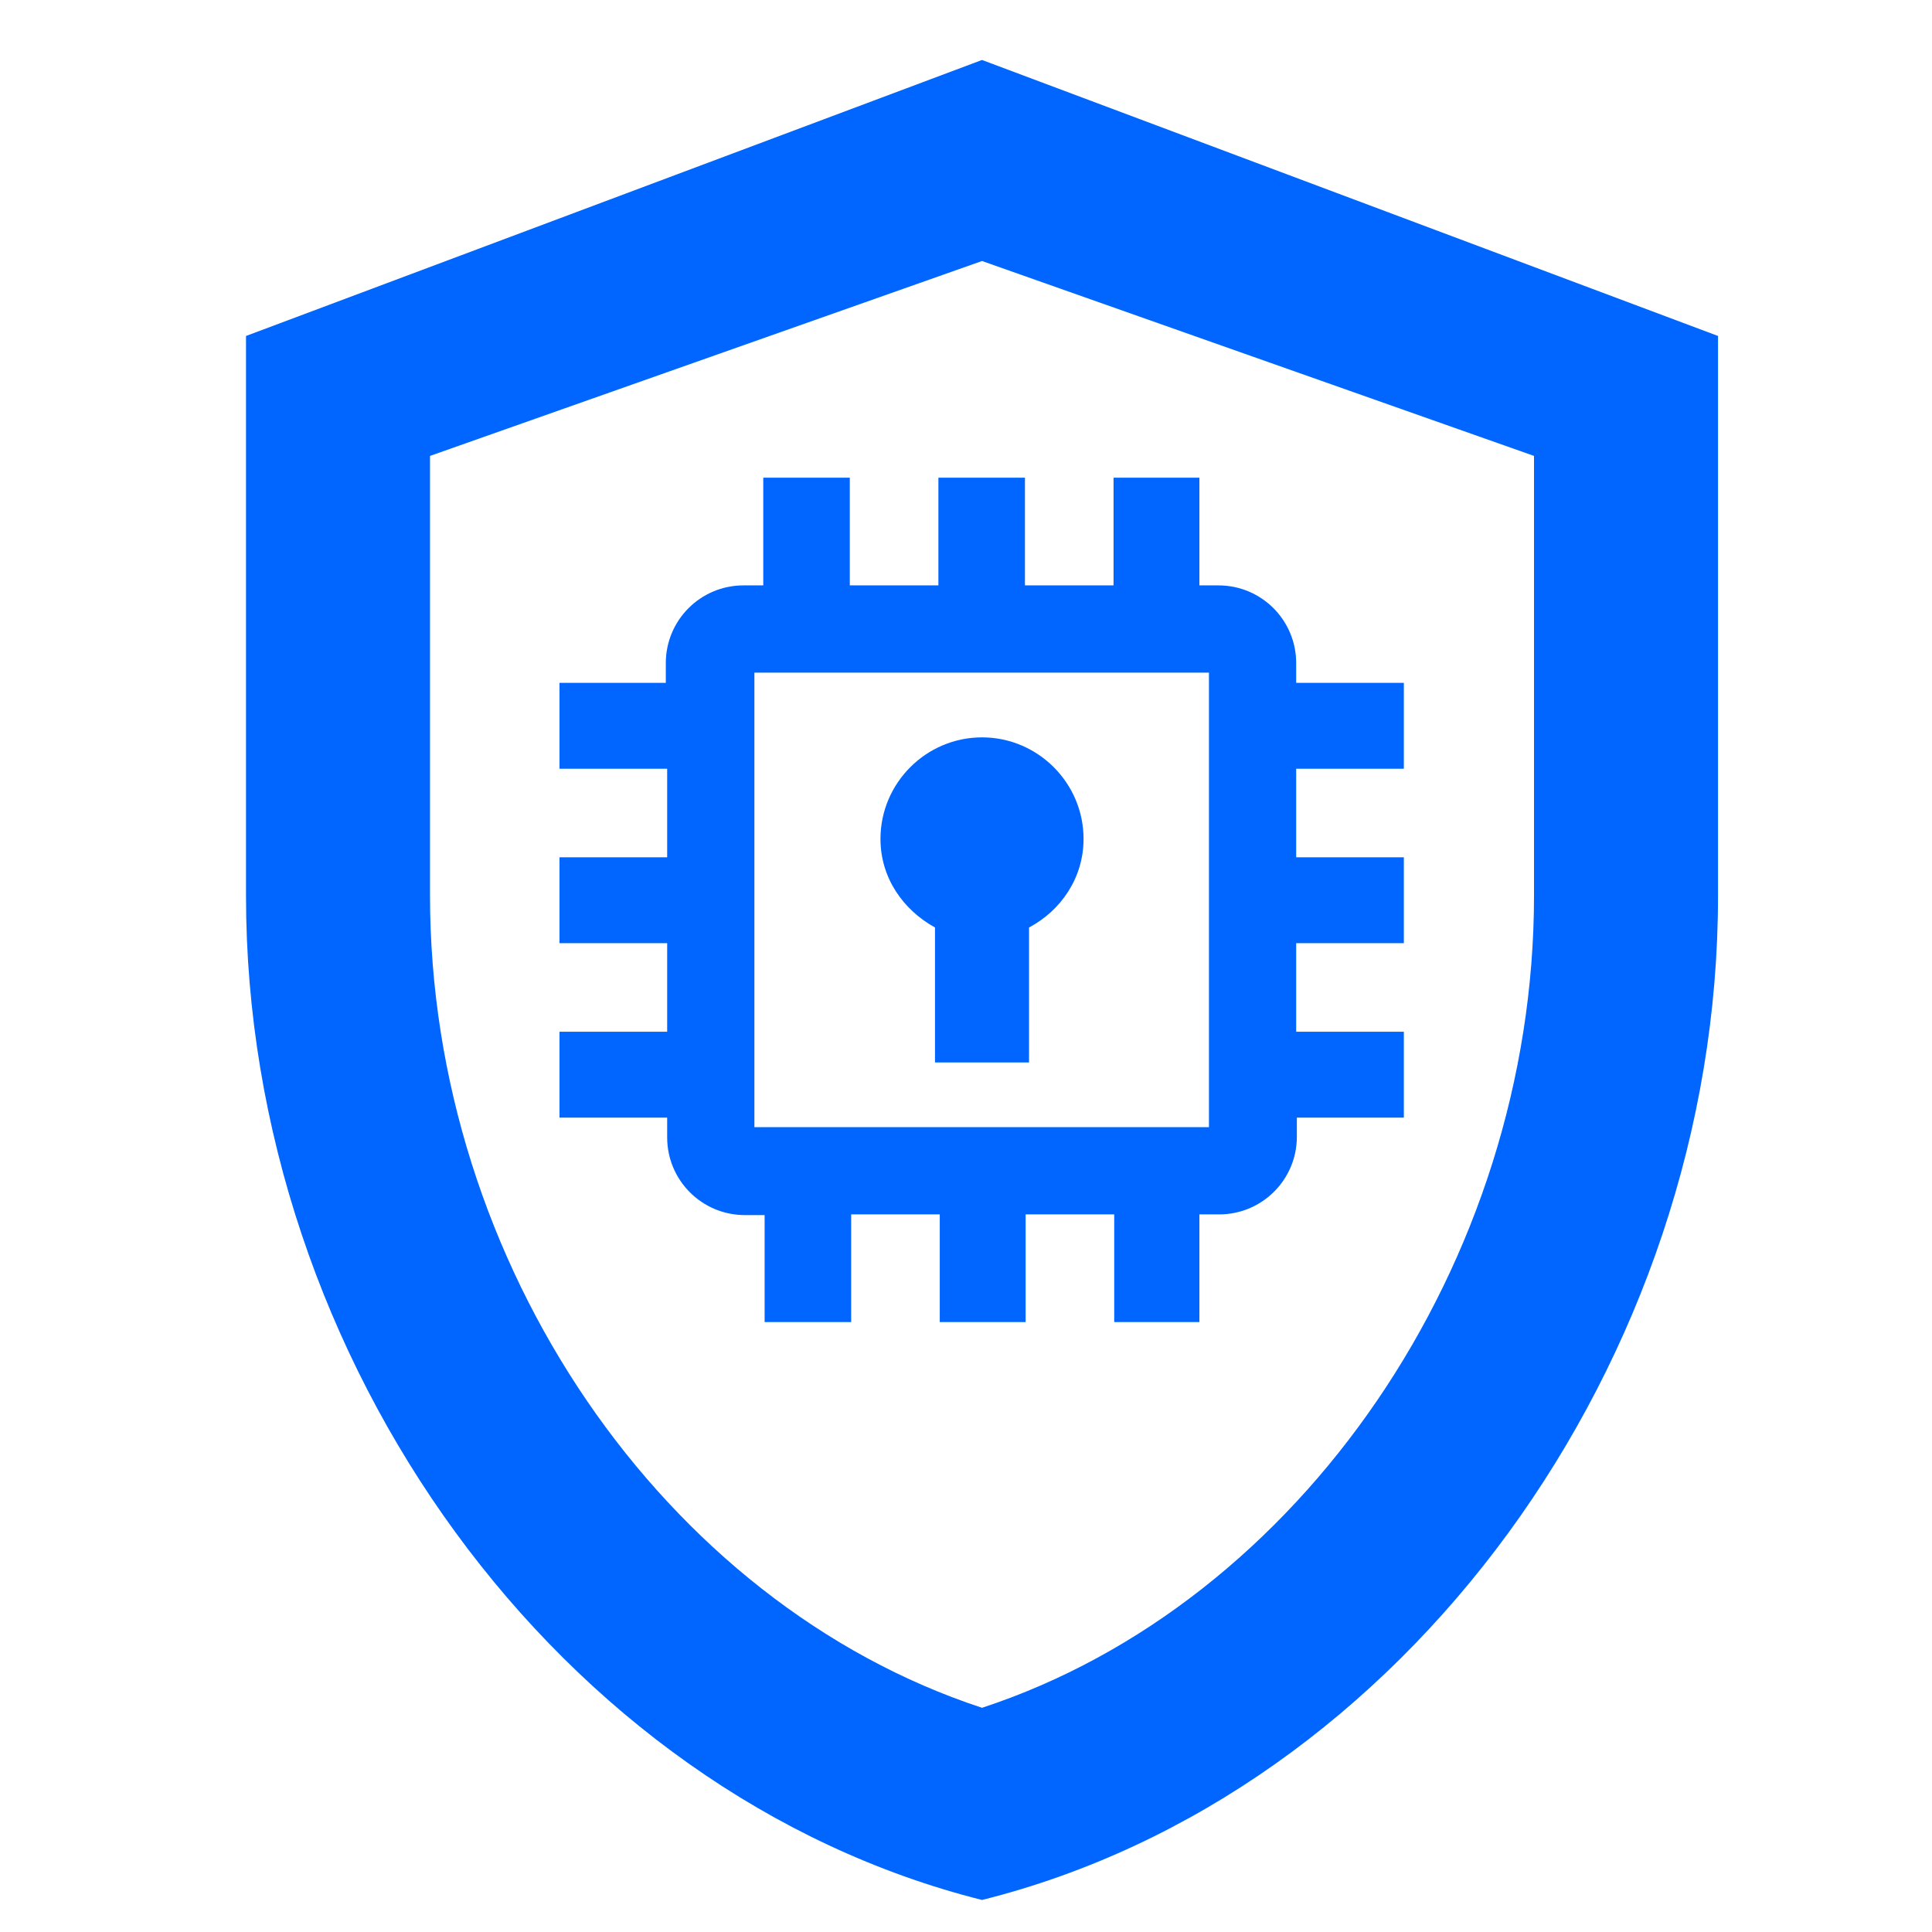
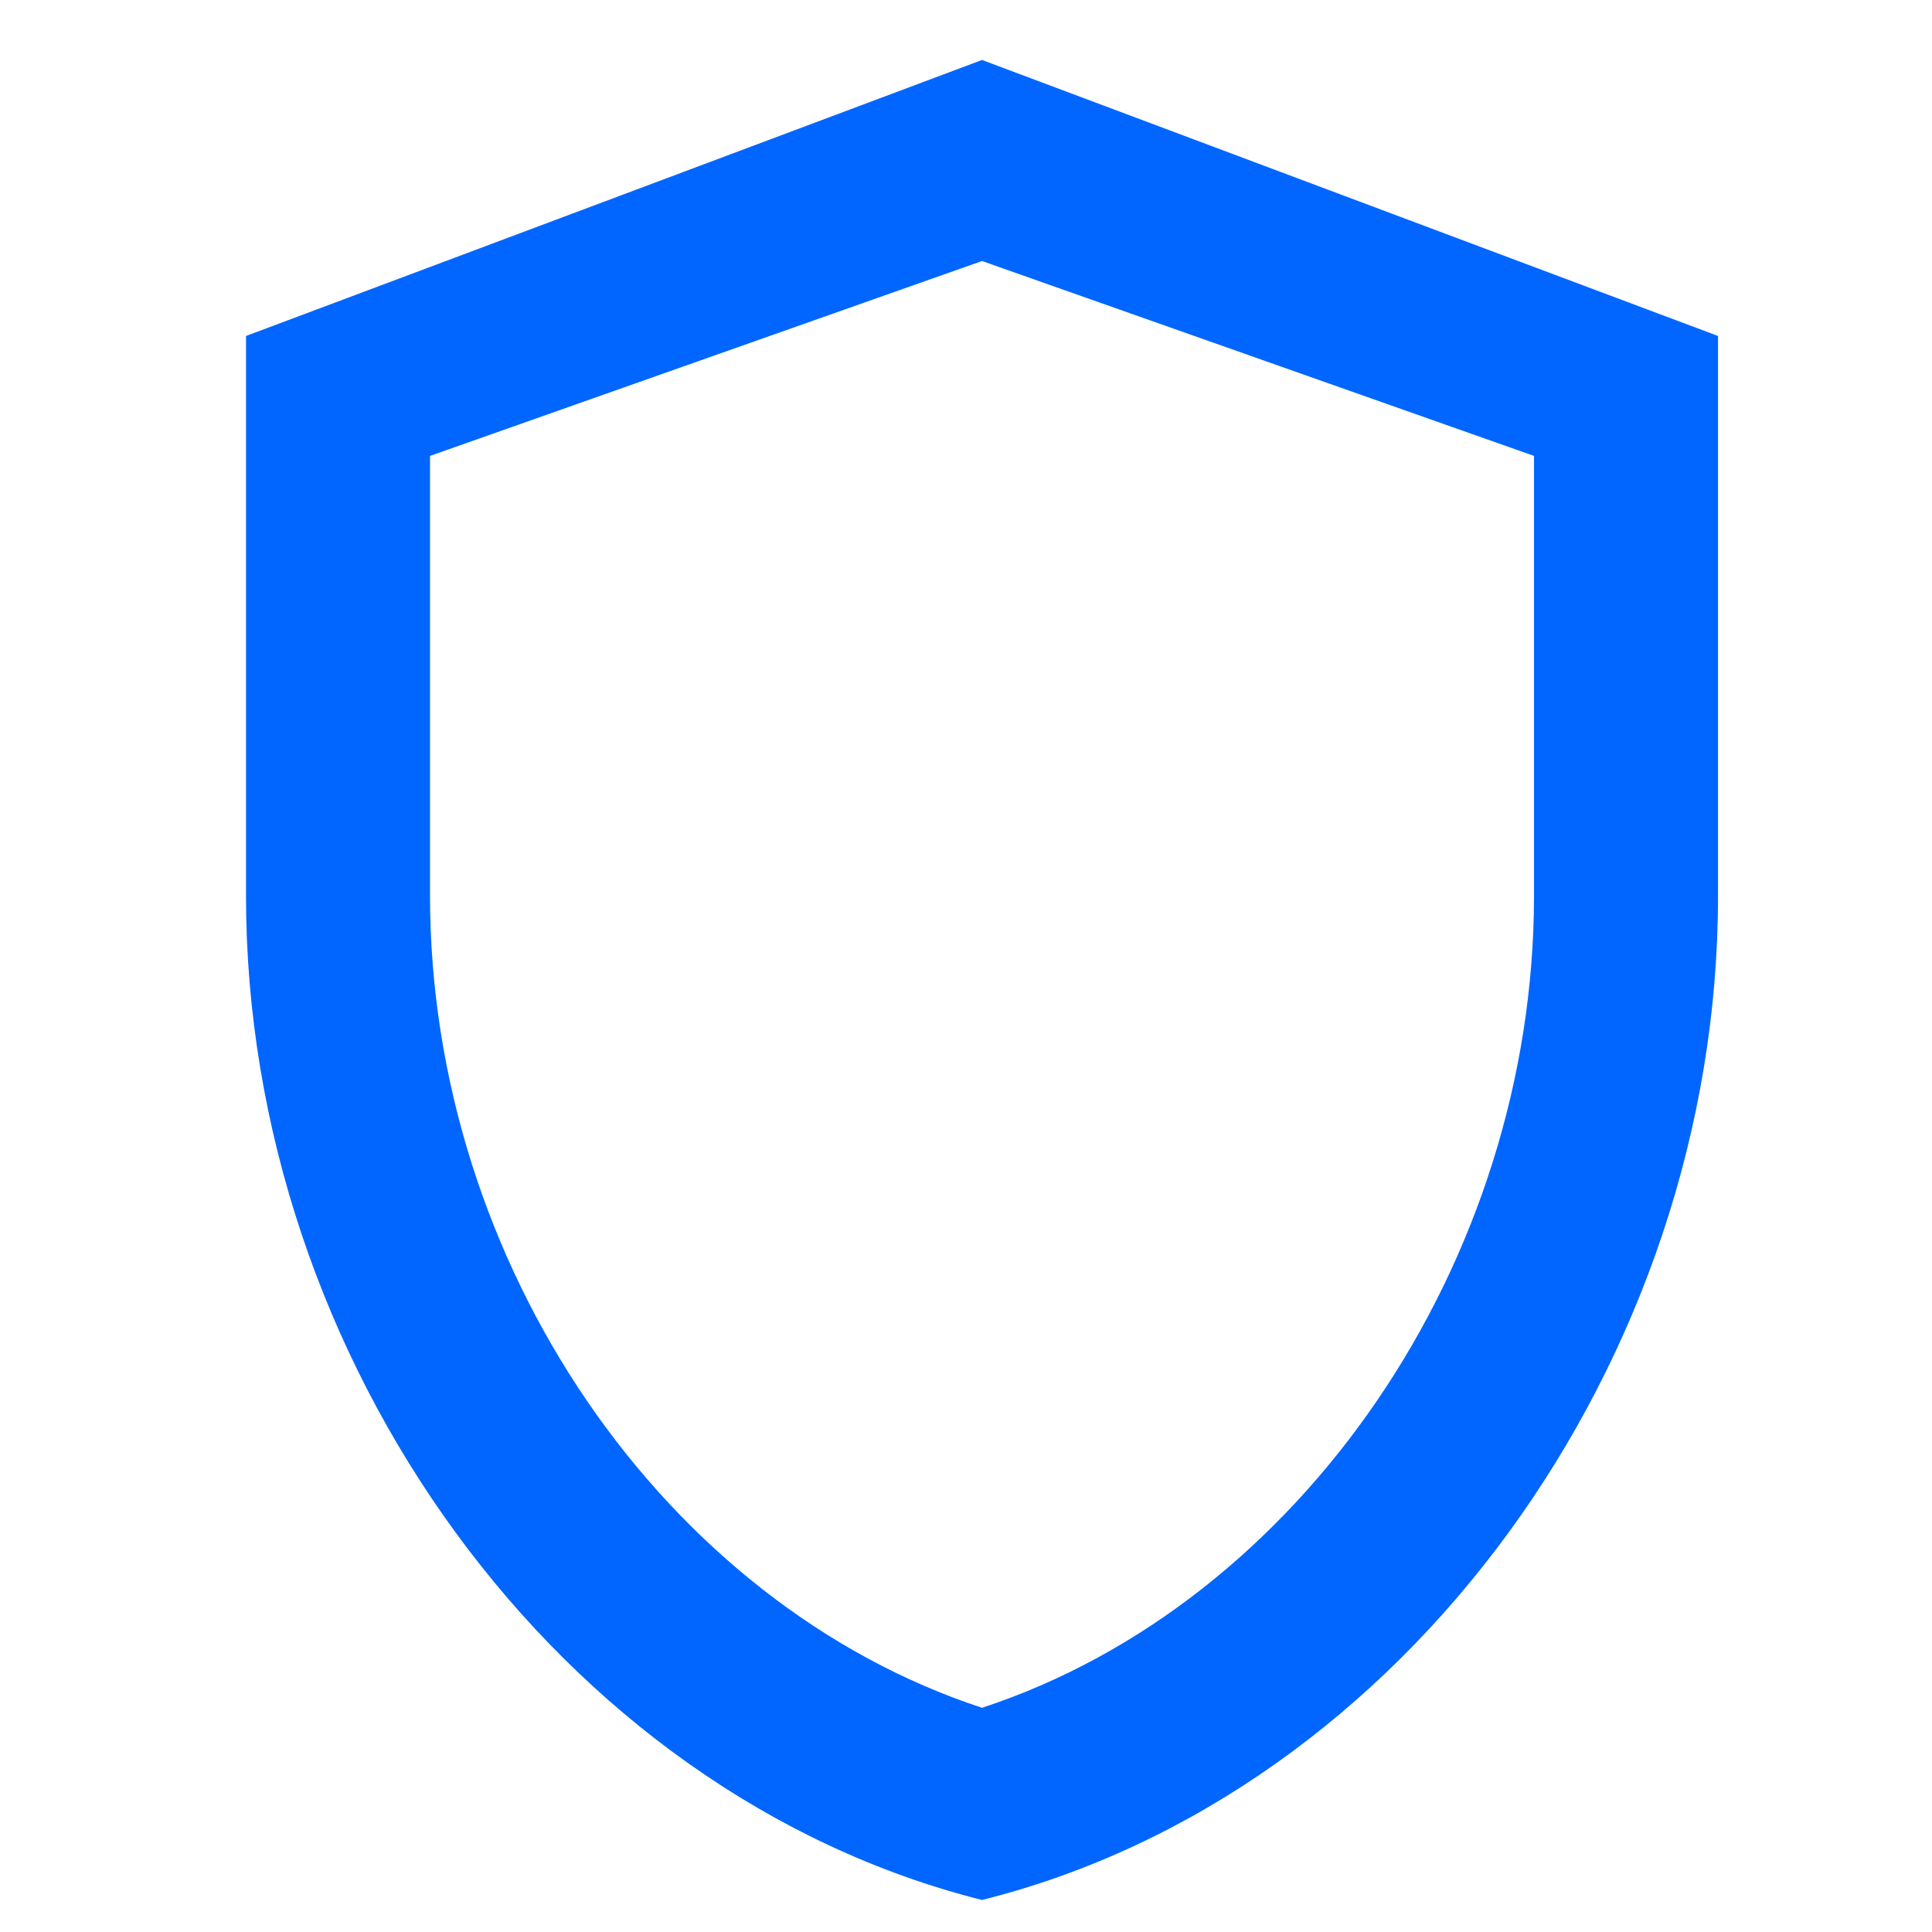
<svg xmlns="http://www.w3.org/2000/svg" version="1.1" id="Ebene_1" x="0px" y="0px" viewBox="0 0 283.5 283.5" style="enable-background:new 0 0 283.5 283.5;" xml:space="preserve">
  <style type="text/css">
	.st0{fill:#0066FF;}
</style>
  <path class="st0" d="M144.1,8.8l-108,40.5v82.2c0,68.2,46,131.7,108,147.3c62-15.5,108-79.1,108-147.3V49.3L144.1,8.8z M225.1,131.4  c0,54-34.4,103.9-81,119.2c-46.6-15.3-81-65.1-81-119.2V66.9l81-28.6l81,28.6V131.4z" />
-   <path class="st0" d="M137.7,70.1v15.8h-13V70.1h-12.7v15.8h-2.9c-6.3,0-11.4,5.1-11.4,11.4v2.9H82.1v12.6h15.8v13H82.1v12.6h15.8v13  H82.1V164h15.8v2.9c0,6.3,5.1,11.4,11.4,11.4h2.9V194h12.7v-15.8h13V194h12.6v-15.8h13V194H176v-15.8h2.9c6.3,0,11.4-5.1,11.4-11.4  V164H206v-12.6h-15.8v-13H206v-12.6h-15.8v-13H206v-12.6h-15.8v-2.9c0-6.3-5.1-11.4-11.4-11.4H176V70.1h-12.6v15.8h-13V70.1H137.7z   M110.7,165.4V98.7h66.7v66.7H110.7z" />
-   <path class="st0" d="M144.1,108.2c-8.2,0-14.9,6.7-14.9,14.9c0,5.7,3.3,10.4,8,13v19.8H151v-19.8c4.7-2.5,8-7.3,8-13  C159,114.9,152.3,108.2,144.1,108.2z" />
</svg>